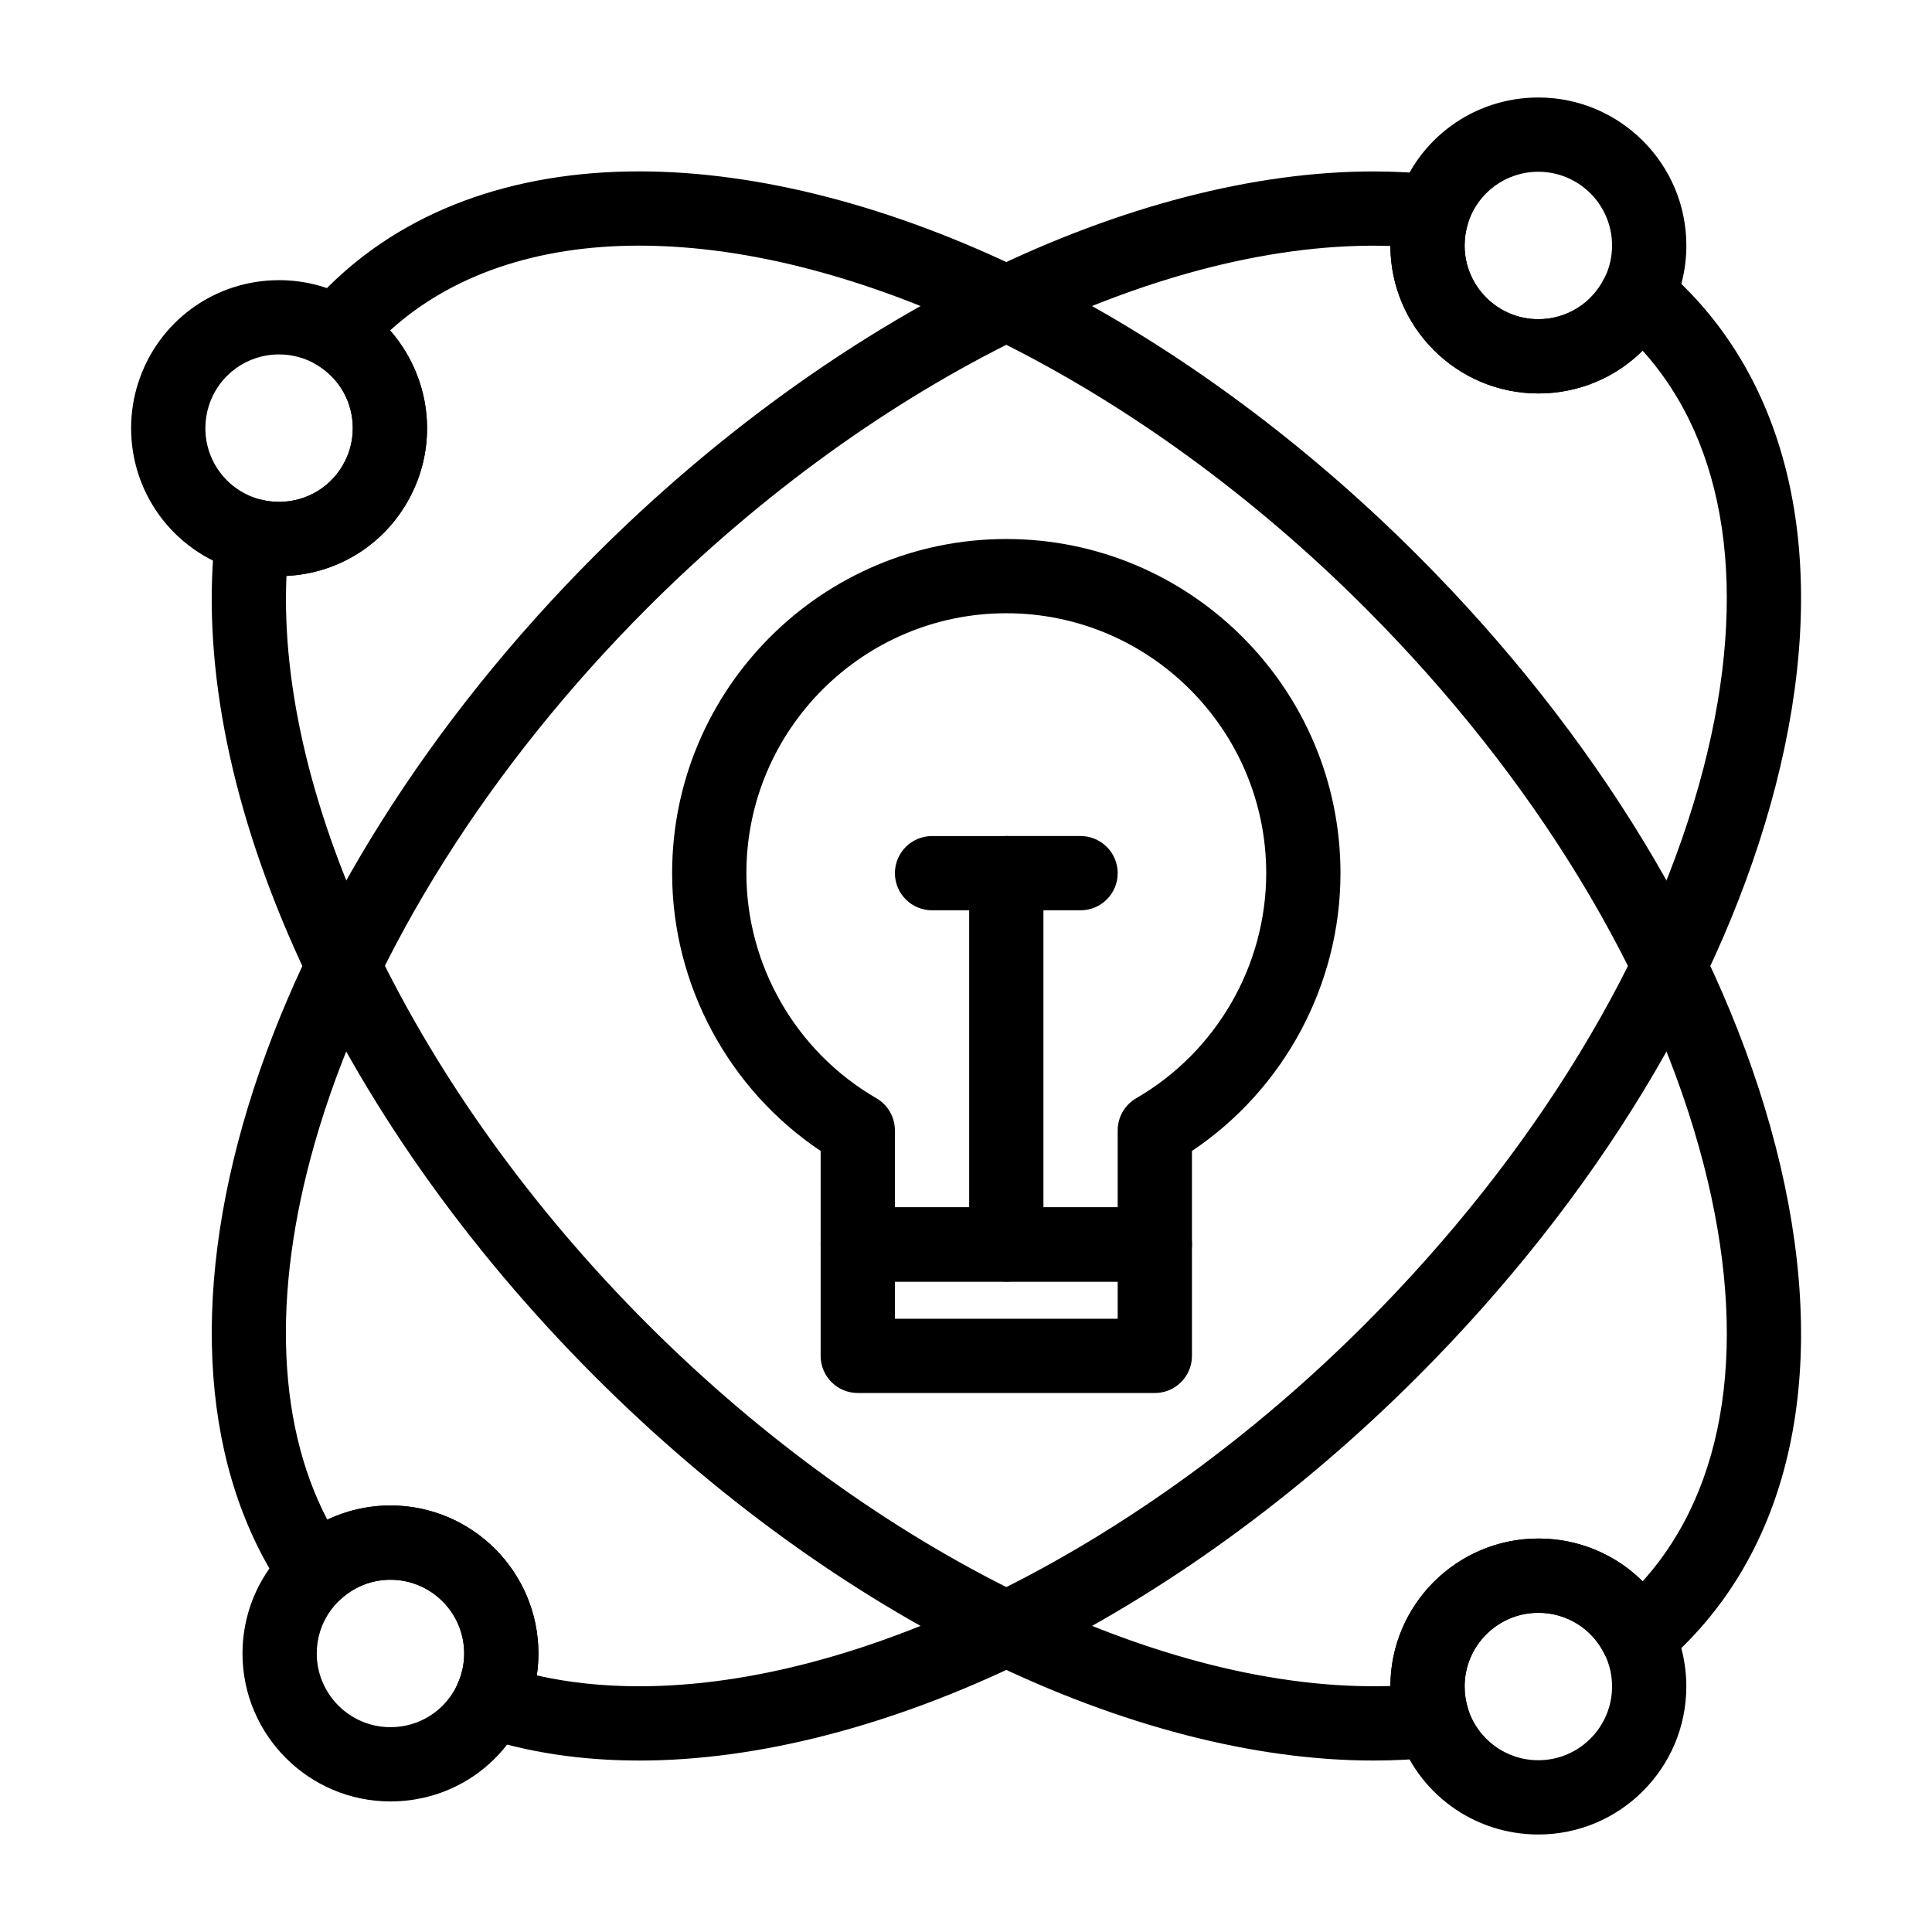
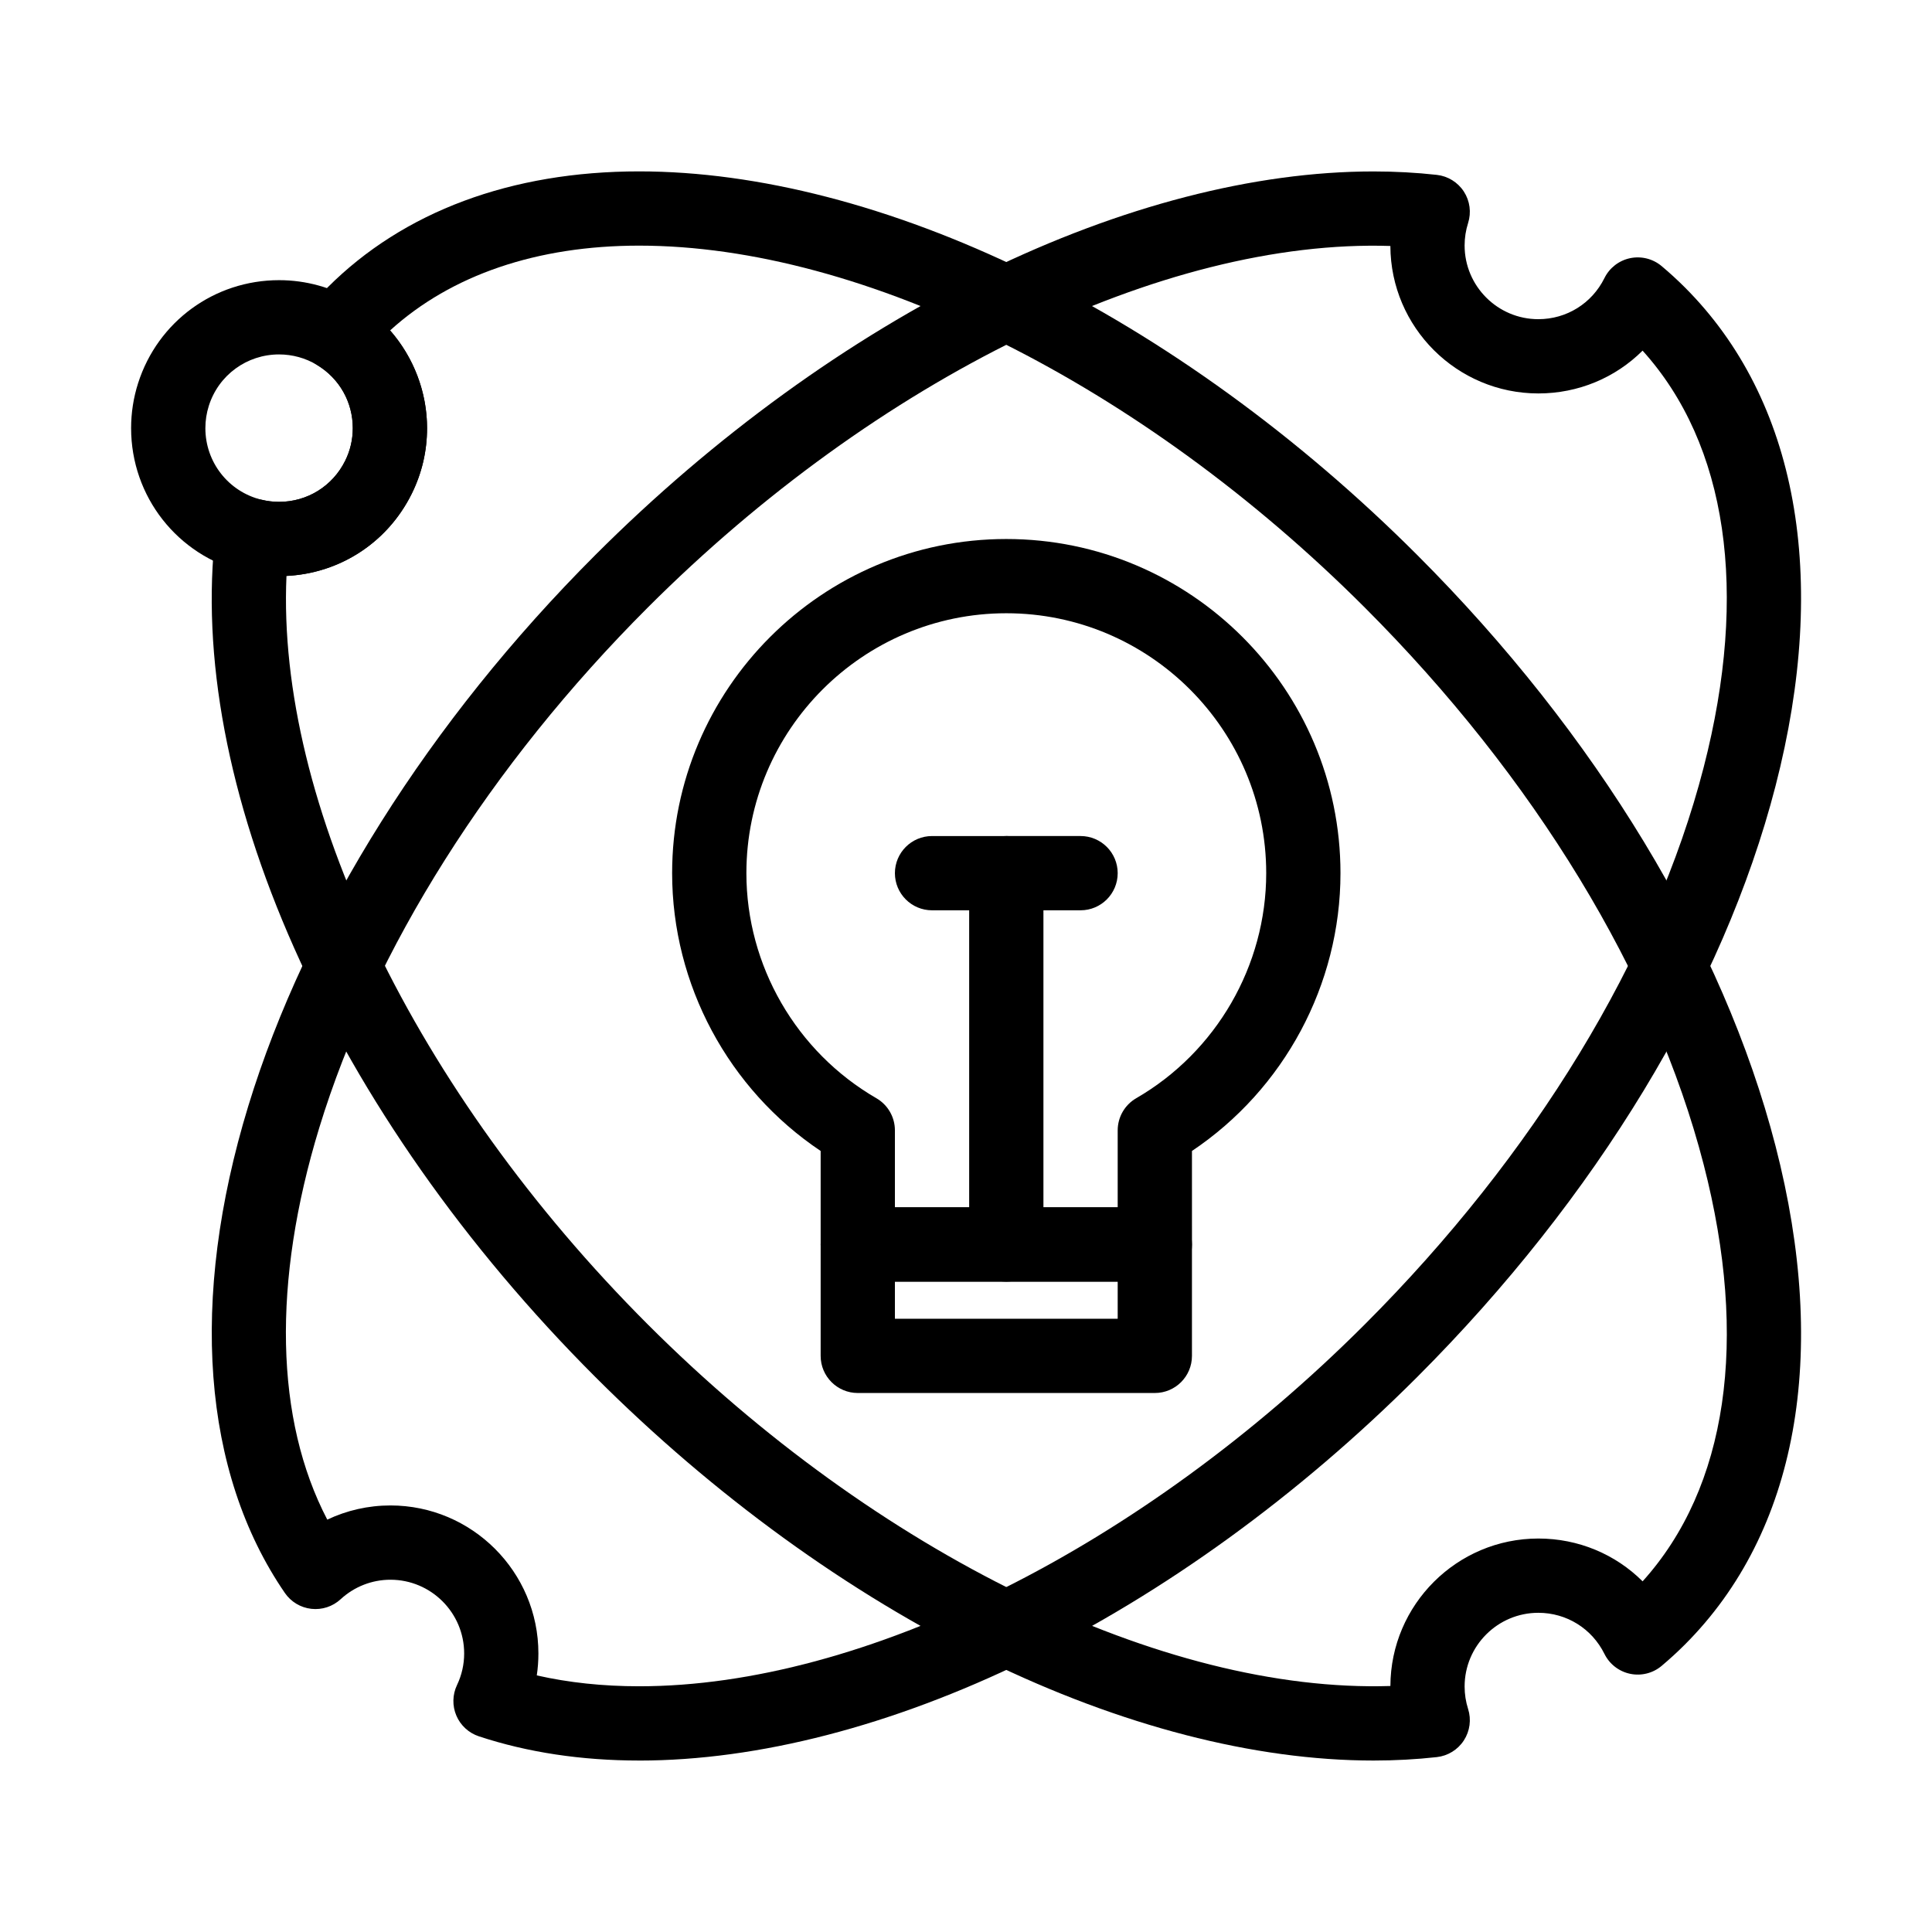
<svg xmlns="http://www.w3.org/2000/svg" fill="#000000" width="800px" height="800px" version="1.1" viewBox="144 144 512 512">
  <g>
    <path d="m410.68 483.64c-5.434 0-9.84-4.406-9.84-9.84v-98.402c0-5.434 4.406-9.84 9.84-9.84h19.68c5.434 0 9.84 4.406 9.84 9.84 0 5.434-4.406 9.84-9.84 9.84h-9.84v88.559c0 5.434-4.402 9.844-9.84 9.844z" />
    <path d="m410.68 385.24h-19.68c-5.434 0-9.84-4.406-9.84-9.84 0-5.434 4.406-9.84 9.84-9.84h19.68c5.434 0 9.84 4.406 9.84 9.84 0 5.434-4.402 9.84-9.84 9.84z" />
    <path d="m450.04 483.64h-78.719c-5.434 0-9.84-4.406-9.84-9.84v-24.781c-24.414-16.355-39.359-44.059-39.359-73.617 0-48.832 39.727-88.559 88.559-88.559 48.832 0 88.559 39.727 88.559 88.559 0 29.559-14.945 57.262-39.359 73.617l0.004 24.777c0 5.434-4.406 9.844-9.844 9.844zm-68.879-19.684h59.039v-20.398c0-3.512 1.871-6.758 4.91-8.516 21.25-12.297 34.449-35.152 34.449-59.645 0-37.98-30.898-68.879-68.879-68.879-37.98 0-68.879 30.898-68.879 68.879 0 24.492 13.199 47.348 34.449 59.645 3.039 1.758 4.91 5.004 4.91 8.516z" />
    <path d="m450.04 513.16h-78.719c-5.434 0-9.84-4.406-9.84-9.84v-29.52c0-5.434 4.406-9.84 9.84-9.84h78.719c5.434 0 9.84 4.406 9.84 9.84v29.52c0.004 5.434-4.402 9.84-9.84 9.84zm-68.879-19.68h59.039v-9.84h-59.039z" />
-     <path d="m551.68 248.27c-21.625 0-39.215-17.594-39.215-39.215 0-4.055 0.621-8.066 1.852-11.918 5.203-16.328 20.219-27.301 37.367-27.301 21.625 0 39.215 17.594 39.215 39.215 0 6.082-1.363 11.918-4.047 17.355-6.668 13.488-20.145 21.863-35.172 21.863zm0-58.75c-8.543 0-16.023 5.465-18.617 13.598-0.609 1.918-0.922 3.914-0.922 5.941 0 10.773 8.762 19.535 19.535 19.535 7.484 0 14.203-4.176 17.523-10.898 1.336-2.699 2.012-5.606 2.012-8.637 0.004-10.777-8.758-19.539-19.531-19.539z" />
    <path d="m313.39 610.56c-0.004 0 0 0 0 0-15.301 0-29.594-2.156-42.484-6.418-2.684-0.887-4.856-2.883-5.965-5.481-1.109-2.602-1.047-5.547 0.168-8.098 1.258-2.641 1.898-5.461 1.898-8.383 0-10.773-8.762-19.535-19.535-19.535-4.894 0-9.586 1.836-13.207 5.172-2.098 1.934-4.934 2.863-7.769 2.539-2.836-0.32-5.391-1.855-7.008-4.211-21.914-31.934-25.355-77.754-9.695-129.02 15.34-50.207 48-102.07 91.969-146.04 31.395-31.395 67.191-57.355 103.52-75.074 35.652-17.387 71.156-26.578 102.68-26.578 5.731 0 11.387 0.305 16.812 0.91 2.93 0.328 5.559 1.949 7.164 4.422 1.605 2.473 2.016 5.535 1.121 8.344-0.609 1.918-0.922 3.918-0.922 5.941 0 10.773 8.762 19.535 19.535 19.535 7.484 0 14.203-4.176 17.523-10.898 1.34-2.707 3.848-4.652 6.805-5.269 2.957-0.617 6.035 0.156 8.348 2.098 2.133 1.789 4.203 3.691 6.156 5.641 29.797 29.797 38.328 76.727 24.027 132.15-13.828 53.586-47.551 109.2-94.953 156.61-31.395 31.395-67.191 57.352-103.52 75.07-35.645 17.391-71.152 26.578-102.68 26.578zm-27.129-22.559c8.434 1.914 17.523 2.879 27.129 2.879 59.457 0 133.14-36.742 192.28-95.887 44.953-44.953 76.852-97.375 89.812-147.61 12.02-46.578 6.262-85.602-16.18-110.46-7.207 7.18-17.031 11.344-27.625 11.344-21.578 0-39.145-17.52-39.215-39.082-60.227-1.934-136.14 35.168-196.79 95.812-41.73 41.73-72.648 90.695-87.066 137.88-12.512 40.957-11.691 77.363 2.125 103.84 5.188-2.457 10.887-3.758 16.734-3.758 21.625 0 39.215 17.594 39.215 39.215 0.004 1.969-0.141 3.91-0.426 5.82z" />
-     <path d="m247.48 621.4c-21.625 0-39.215-17.594-39.215-39.215 0-4.055 0.621-8.062 1.852-11.918 2.051-6.441 5.797-12.293 10.824-16.922 7.266-6.691 16.691-10.375 26.539-10.375 21.625 0 39.215 17.594 39.215 39.215 0 5.875-1.281 11.547-3.812 16.855-0.055 0.129-0.141 0.309-0.227 0.488-6.672 13.496-20.148 21.871-35.176 21.871zm0-58.75c-4.894 0-9.586 1.836-13.207 5.172-2.519 2.32-4.391 5.234-5.406 8.422-0.609 1.918-0.922 3.914-0.922 5.941 0 10.773 8.766 19.535 19.535 19.535 7.449 0 14.137-4.137 17.477-10.801 0.059-0.133 0.109-0.242 0.164-0.352 1.258-2.641 1.898-5.461 1.898-8.383 0-10.773-8.766-19.535-19.539-19.535z" />
    <path d="m507.97 610.56c-31.523 0-67.031-9.191-102.69-26.582-36.328-17.719-72.125-43.68-103.52-75.07-34.445-34.449-62.035-73.738-79.785-113.63-17.539-39.422-24.742-77.617-20.828-110.46 0.332-2.801 1.852-5.32 4.172-6.926 2.316-1.605 5.215-2.141 7.949-1.465 1.535 0.375 3.109 0.57 4.684 0.57 7.484 0 14.203-4.176 17.523-10.898 1.336-2.699 2.012-5.606 2.012-8.637 0-6.922-3.551-13.188-9.5-16.762-2.477-1.488-4.176-3.988-4.641-6.844-0.469-2.852 0.344-5.766 2.215-7.969 1.719-2.019 3.492-3.945 5.273-5.731 20.109-20.109 48.648-30.738 82.535-30.738 31.523 0 67.035 9.195 102.69 26.586 36.332 17.723 72.129 43.684 103.52 75.078 47.402 47.402 81.125 103.02 94.953 156.61 14.301 55.418 5.769 102.35-24.027 132.14-1.953 1.953-4.027 3.852-6.156 5.644-2.312 1.945-5.391 2.719-8.348 2.098-2.957-0.617-5.465-2.562-6.805-5.269-3.324-6.723-10.039-10.898-17.523-10.898-10.773 0-19.535 8.762-19.535 19.535 0 2.023 0.309 4.023 0.922 5.941 0.895 2.809 0.484 5.871-1.121 8.344-1.605 2.473-4.234 4.094-7.164 4.422-5.426 0.605-11.082 0.91-16.812 0.91zm-288.05-313.93c-2.672 60.016 34.055 136.66 95.758 198.36 60.645 60.645 136.59 97.715 196.79 95.816 0.074-21.562 17.637-39.082 39.215-39.082 10.594 0 20.418 4.164 27.625 11.344 22.441-24.859 28.199-63.883 16.18-110.46-12.965-50.234-44.859-102.65-89.812-147.61-59.148-59.156-132.84-95.902-192.3-95.902-27.059 0-49.785 7.754-65.992 22.469 6.199 7.078 9.789 16.285 9.789 25.891 0 6.082-1.363 11.922-4.047 17.355-6.371 12.895-18.973 21.117-33.203 21.812z" />
    <path d="m217.96 296.68c-3.156 0-6.312-0.383-9.387-1.137-17.562-4.32-29.828-19.977-29.828-38.078 0-4.055 0.621-8.066 1.852-11.918 5.203-16.328 20.219-27.301 37.363-27.301 7.117 0 14.09 1.93 20.172 5.586 11.746 7.059 19.043 19.945 19.043 33.633 0 6.082-1.363 11.922-4.047 17.355-6.664 13.48-20.141 21.859-35.168 21.859zm0-58.754c-8.543 0-16.023 5.465-18.613 13.598-0.609 1.918-0.922 3.918-0.922 5.941 0 9.016 6.106 16.816 14.848 18.965 1.539 0.375 3.113 0.57 4.688 0.57 7.484 0 14.203-4.176 17.523-10.898 1.336-2.699 2.012-5.606 2.012-8.637 0-6.922-3.551-13.188-9.5-16.762-3.019-1.816-6.488-2.777-10.035-2.777z" />
-     <path d="m551.68 630.16c-17.145 0-32.16-10.969-37.367-27.297-1.227-3.852-1.852-7.863-1.852-11.918 0-21.625 17.594-39.215 39.215-39.215 15.027 0 28.504 8.375 35.168 21.859 2.688 5.438 4.047 11.277 4.047 17.359 0.004 21.617-17.586 39.211-39.211 39.211zm0-58.754c-10.773 0-19.535 8.762-19.535 19.535 0 2.023 0.309 4.023 0.922 5.941 2.594 8.129 10.07 13.594 18.613 13.594 10.773 0 19.535-8.762 19.535-19.535 0-3.031-0.676-5.934-2.012-8.637-3.32-6.723-10.035-10.898-17.523-10.898z" />
  </g>
</svg>